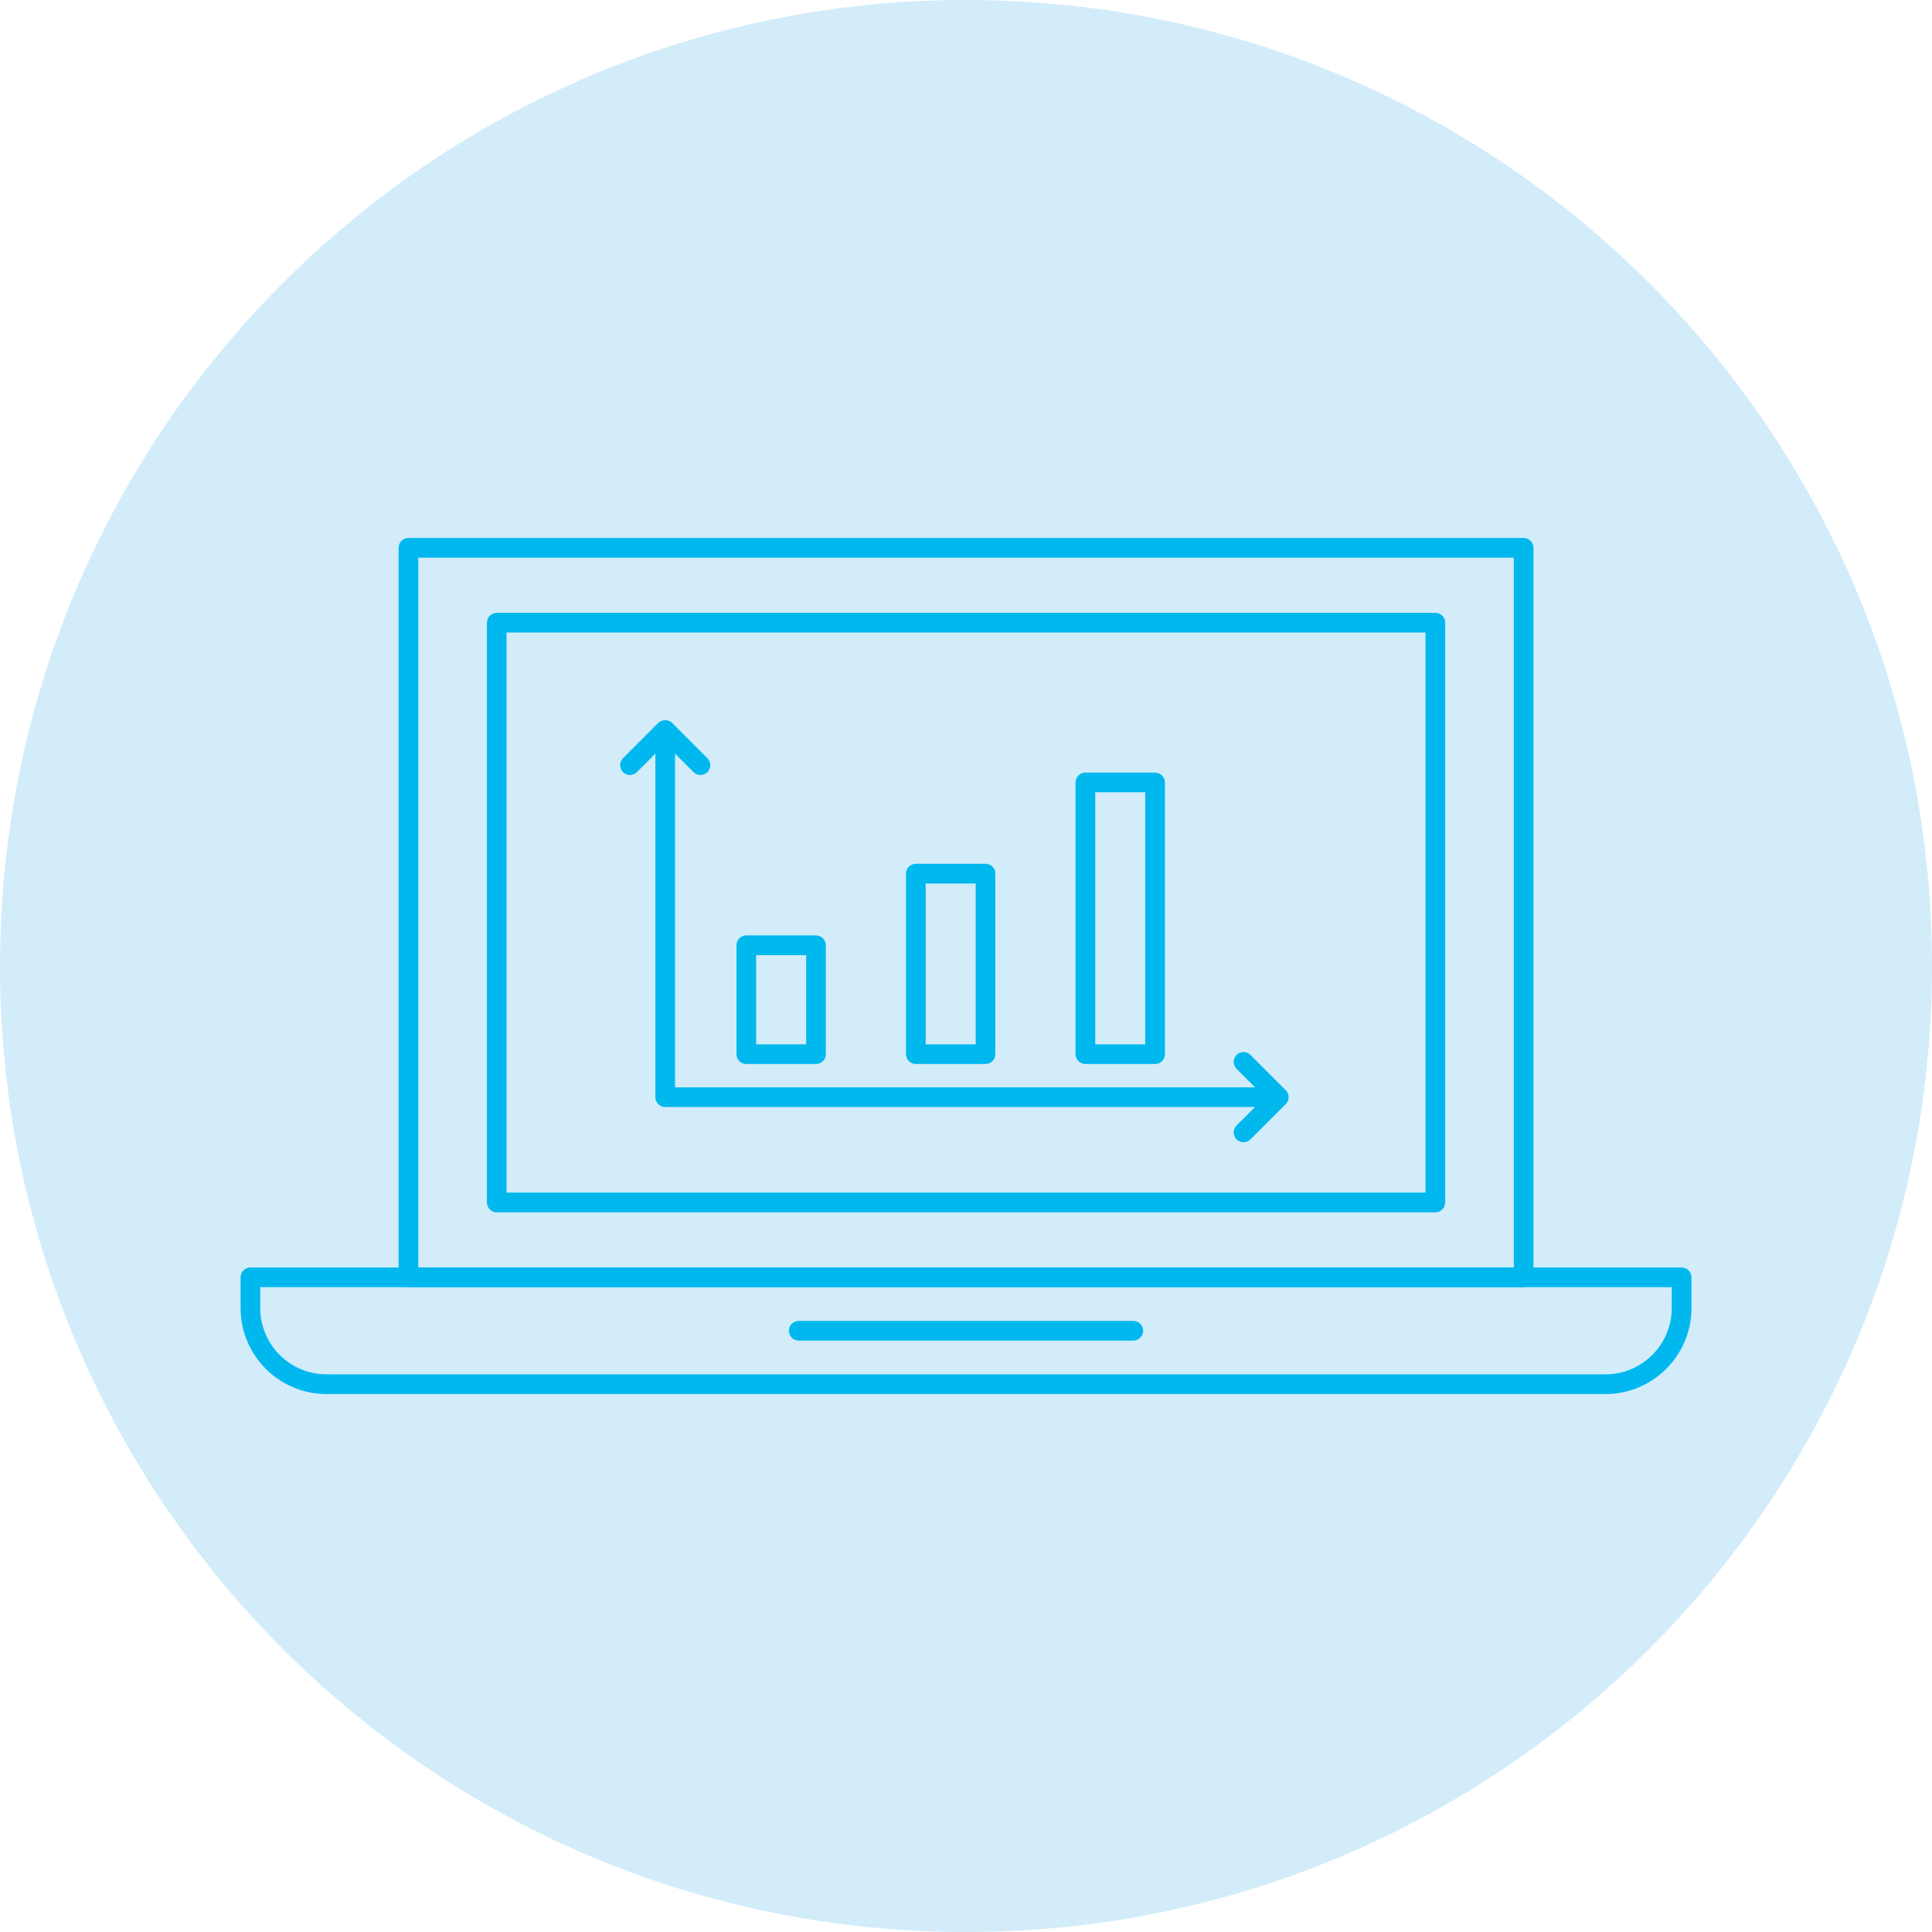
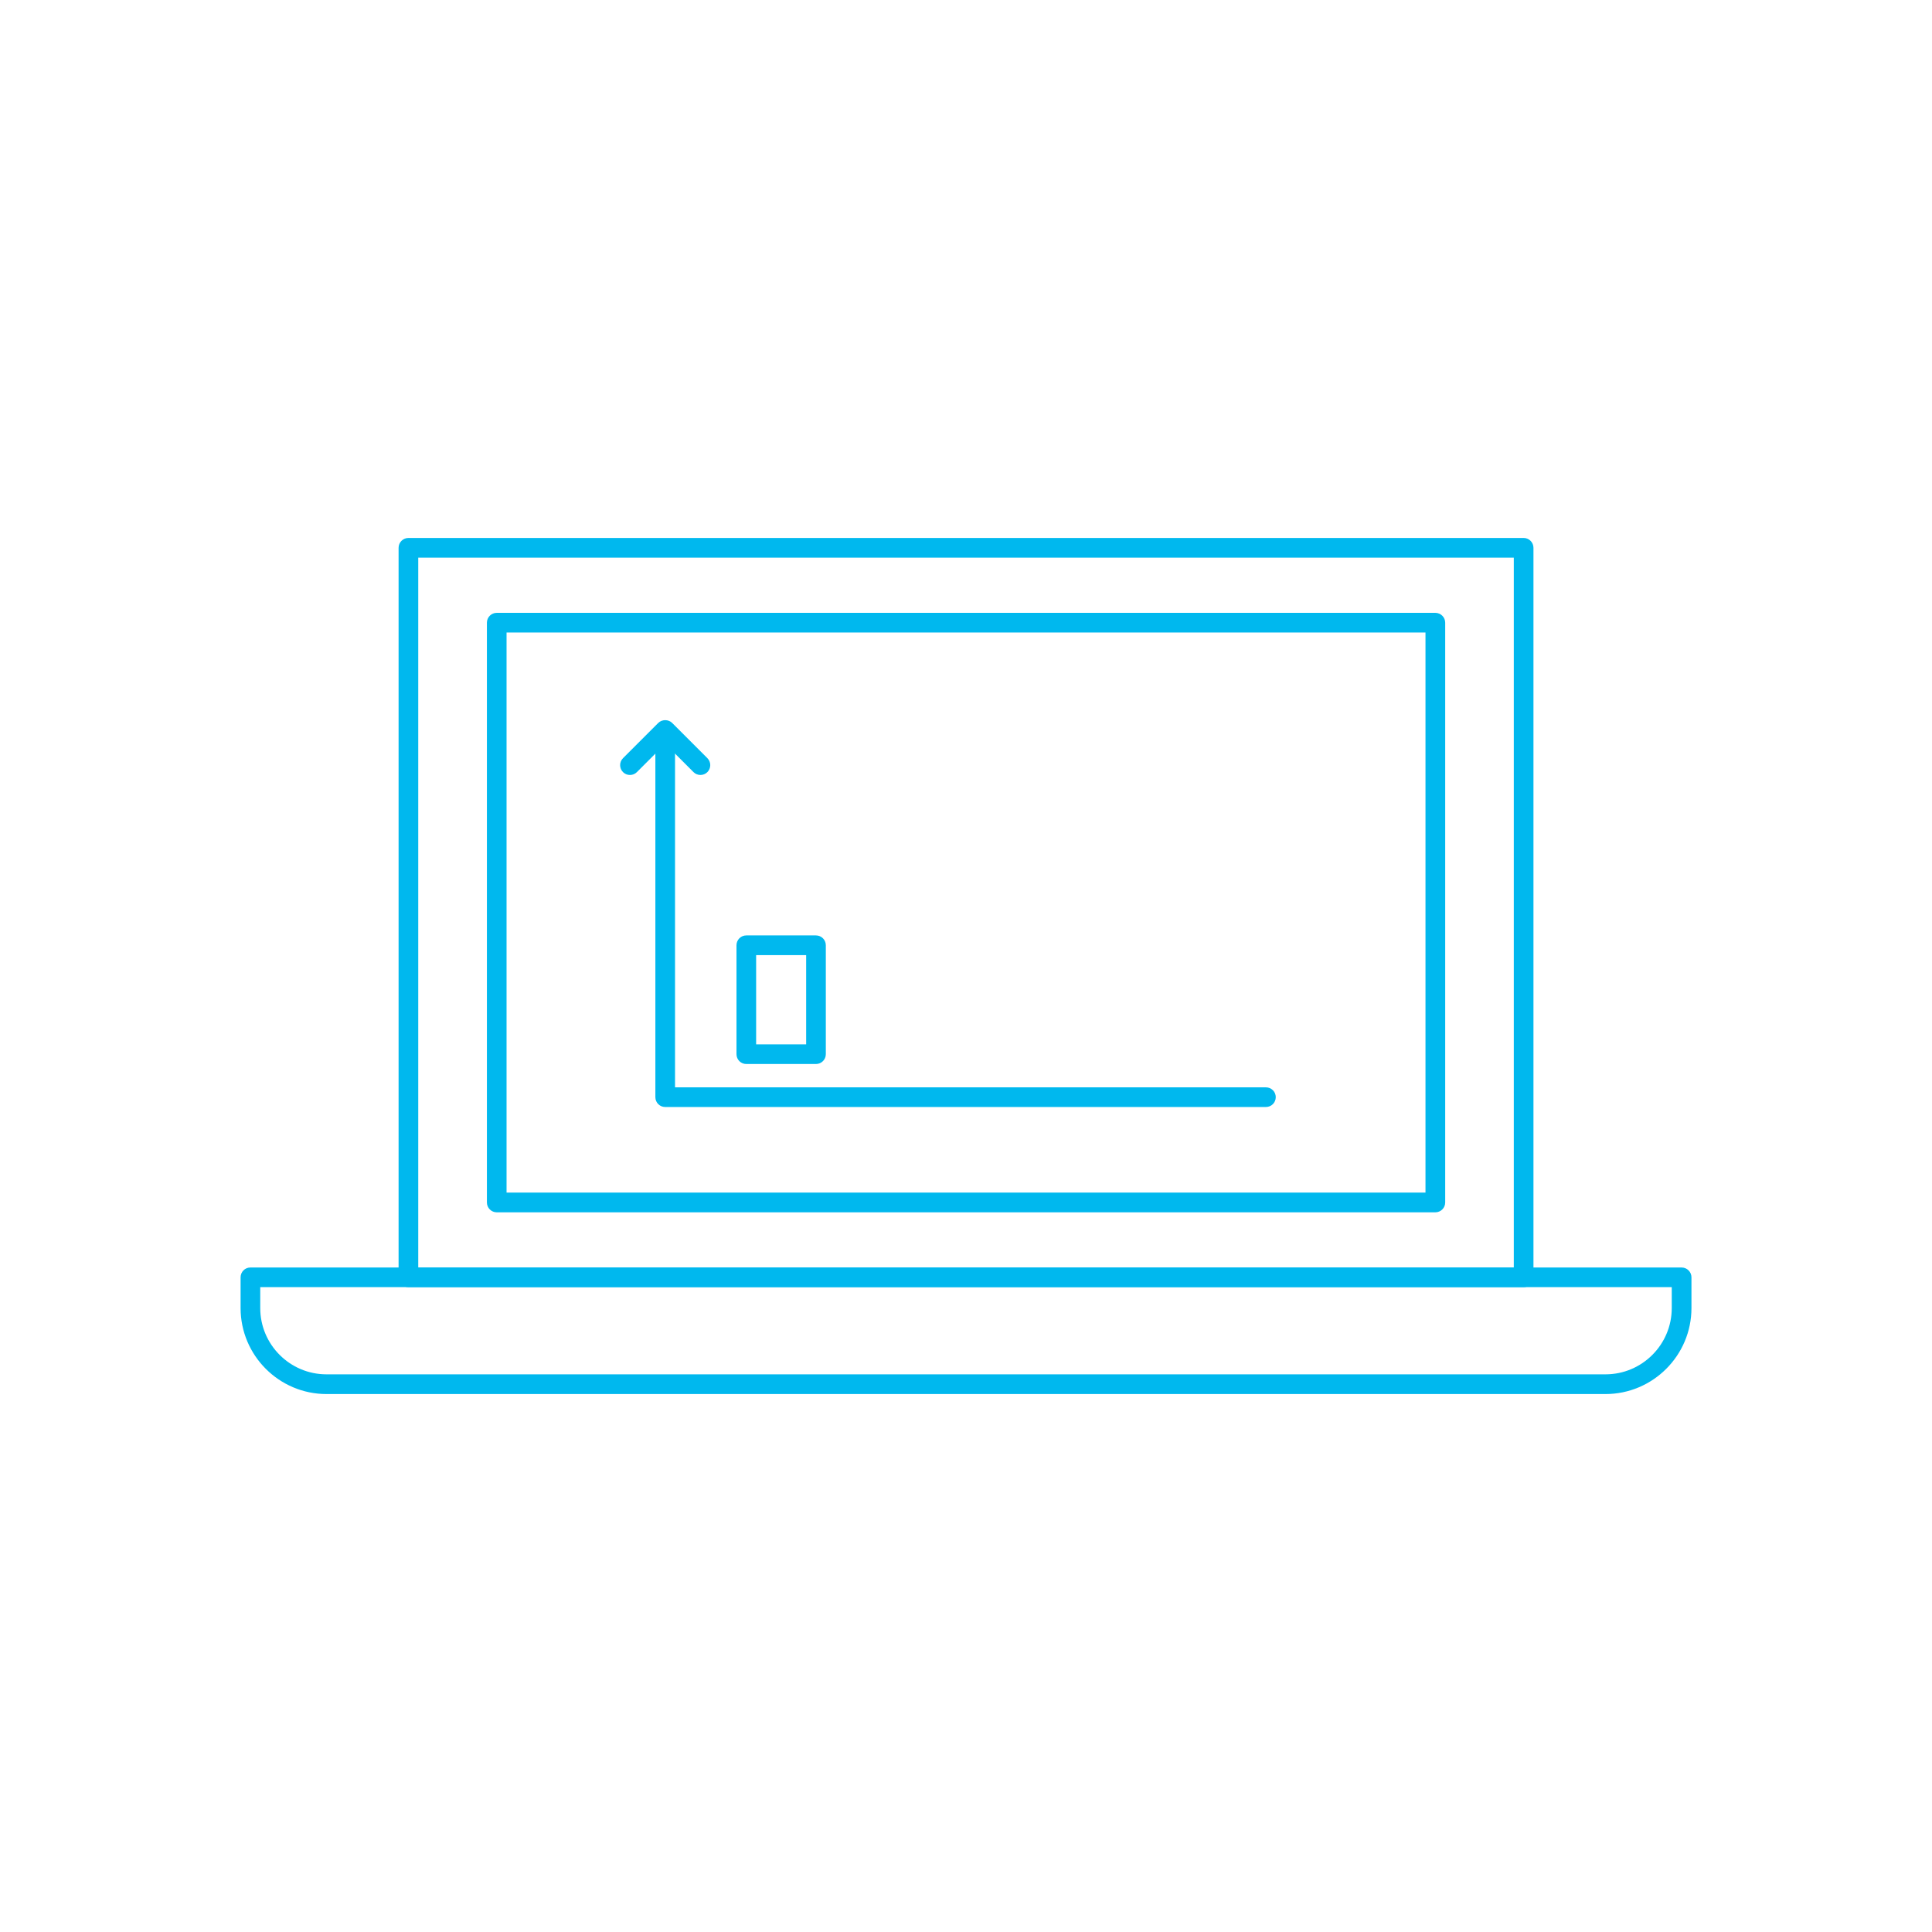
<svg xmlns="http://www.w3.org/2000/svg" id="_レイヤー_2" viewBox="0 0 37.846 37.846">
  <defs>
    <style>.cls-1{fill:#d2ecfa;}.cls-2{fill:#00b8ee;}</style>
  </defs>
  <g id="_レイヤー_1-2">
-     <path class="cls-1" d="M37.846,18.923C37.846,8.472,29.374,0,18.923,0S0,8.472,0,18.923s8.472,18.923,18.923,18.923,18.923-8.472,18.923-18.923" />
    <path class="cls-2" d="M29.847,25.214H8.001c-.107,0-.193-.086-.193-.192v-14.291c0-.106.086-.193.193-.193h21.846c.106,0,.192.087.192.193v14.291c0,.106-.086.192-.192.192M8.193,24.829h21.461v-13.905H8.193v13.905Z" />
    <path class="cls-2" d="M31.45,27.308H6.396c-.928,0-1.683-.756-1.683-1.684v-.603c0-.106.086-.192.192-.192h28.036c.106,0,.193.086.193.192v.603c0,.928-.756,1.684-1.684,1.684M5.098,25.214v.41c0,.716.582,1.298,1.298,1.298h25.054c.716,0,1.298-.582,1.298-1.298v-.41H5.098Z" />
    <path class="cls-2" d="M28.117,23.748H9.73c-.106,0-.192-.087-.192-.193v-11.357c0-.106.086-.193.192-.193h18.387c.107,0,.193.087.193.193v11.357c0,.106-.086.193-.193.193M9.923,23.362h18.001v-10.972H9.923v10.972Z" />
-     <path class="cls-2" d="M22.2,26.261h-6.554c-.106,0-.192-.086-.192-.193,0-.106.086-.192.192-.192h6.554c.107,0,.193.086.193.192,0,.107-.086.193-.193.193" />
    <path class="cls-2" d="M24.798,21.685h-11.768c-.106,0-.192-.086-.192-.193v-6.862c0-.106.086-.193.192-.193.107,0,.193.087.193.193v6.67h11.575c.107,0,.193.086.193.192,0,.107-.086.193-.193.193" />
-     <path class="cls-2" d="M24.36,22.375c-.049,0-.099-.019-.136-.056-.075-.076-.075-.198,0-.273l.554-.554-.554-.554c-.075-.075-.075-.197,0-.273.075-.075.197-.075.272,0l.69.691c.076.075.076.197,0,.272l-.69.691c-.037.037-.087.056-.136.056" />
    <path class="cls-2" d="M13.721,15.181c-.049,0-.099-.019-.136-.056l-.554-.555-.555.555c-.075.075-.197.075-.272,0-.075-.076-.075-.198,0-.273l.69-.69c.073-.073.201-.073.273,0l.69.69c.075.075.075.197,0,.273-.037.037-.087.056-.136.056" />
    <path class="cls-2" d="M15.984,20.843h-1.365c-.106,0-.192-.086-.192-.193v-2.133c0-.107.086-.193.192-.193h1.365c.107,0,.193.086.193.193v2.133c0,.107-.086.193-.193.193M14.812,20.458h.98v-1.748h-.98v1.748Z" />
-     <path class="cls-2" d="M19.306,20.843h-1.365c-.107,0-.193-.086-.193-.193v-3.537c0-.106.086-.192.193-.192h1.365c.106,0,.192.086.192.192v3.537c0,.107-.086.193-.192.193M18.133,20.458h.98v-3.151h-.98v3.151Z" />
-     <path class="cls-2" d="M22.627,20.843h-1.365c-.106,0-.193-.086-.193-.193v-5.323c0-.107.087-.193.193-.193h1.365c.106,0,.193.086.193.193v5.323c0,.107-.087.193-.193.193M21.455,20.458h.979v-4.938h-.979v4.938Z" />
  </g>
</svg>